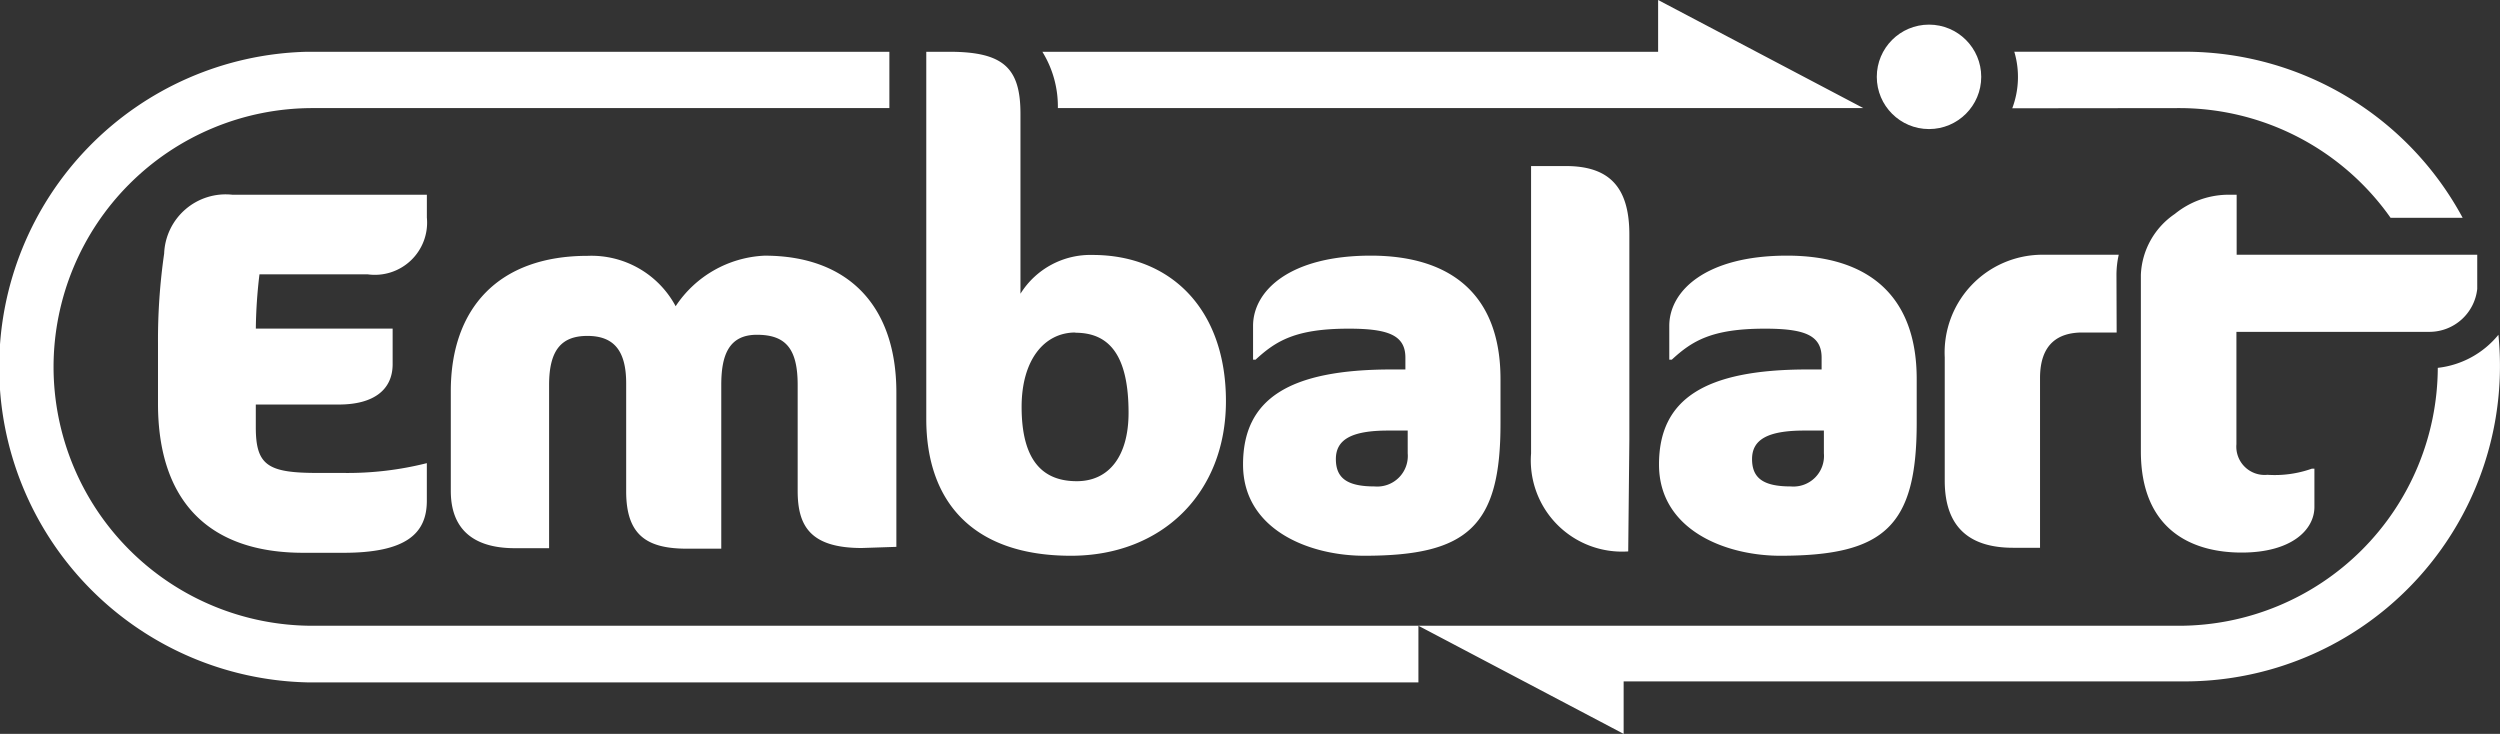
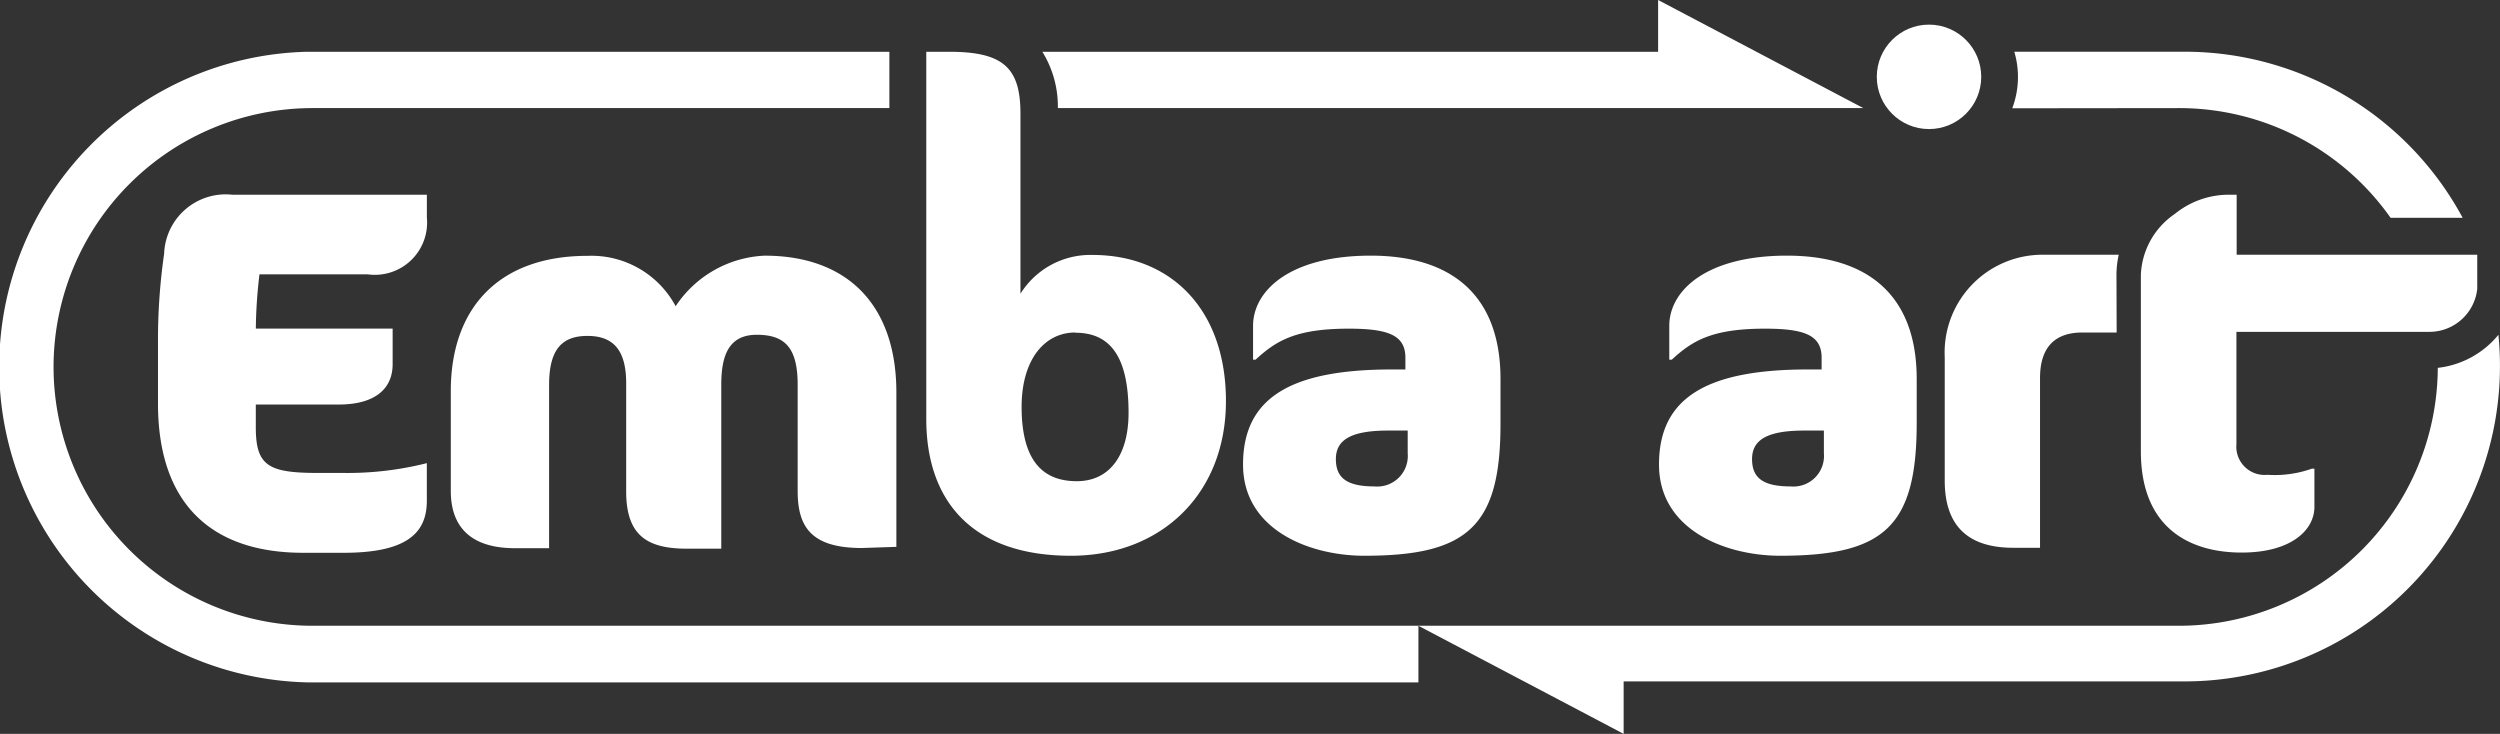
<svg xmlns="http://www.w3.org/2000/svg" width="268" height="78.67">
  <rect width="100%" height="100%" fill="#333333" stroke="none" />
  <g transform="translate(-.909)" fill="#fff">
    <circle data-name="Elipse 4" cx="5.598" cy="5.598" r="5.598" transform="translate(202.101 2.64)" />
    <path data-name="Caminho 1" d="M234.517 11.588a27.721 27.721 0 0122.66 11.757h7.727a33.834 33.834 0 00-29.8-17.8h-18.262a9.51 9.51 0 01-.22 6.063z" />
    <path data-name="Caminho 2" d="M262.24 39.433a27.771 27.771 0 01-27.723 27.649h-81.554l22 11.588v-5.623H235.1a33.81 33.81 0 0033.639-37.159 9.779 9.779 0 01-6.499 3.545z" />
    <path data-name="Caminho 3" d="M114.313 11.588h86.346L178.659 0v5.55H112.65a11.148 11.148 0 011.662 6.038z" />
    <path data-name="Caminho 4" d="M6.65 39.335A27.771 27.771 0 0134.4 11.588h61.85V5.55H33.81a33.81 33.81 0 000 67.6h119.153v-6.068H34.4A27.771 27.771 0 016.65 39.335z" />
    <path data-name="Caminho 5" d="M37.746 59.259h-4.327c-10.023 0-15.573-5.427-15.573-15.988v-6.454a64.882 64.882 0 01.66-9.632 6.6 6.6 0 017.334-6.307h20.829v2.445a5.6 5.6 0 01-6.356 6.084H28.725a52.267 52.267 0 00-.391 5.818H43v3.814c0 2.762-2.054 4.327-5.769 4.327h-8.9v2.445c0 4.107 1.32 4.889 6.65 4.889h2.762a34.739 34.739 0 008.923-1.051v4.034c.003 3.474-2.173 5.576-8.92 5.576z" />
    <path data-name="Caminho 6" d="M93.289 58.746c-5.6 0-6.87-2.445-6.87-6.136V41.266c0-3.936-1.32-5.378-4.376-5.378s-3.814 2.274-3.814 5.378v17.553h-3.667c-4.254 0-6.527-1.393-6.527-6.136V41.095c0-3.594-1.393-5.085-4.156-5.085s-4.107 1.491-4.107 5.256v17.5h-3.667c-4.718 0-6.87-2.274-6.87-6.136V41.926c0-8.85 5.085-14.5 14.668-14.5a10.243 10.243 0 019.436 5.4 12.077 12.077 0 019.535-5.419c8.85 0 14.126 5.254 14.126 14.666v16.55z" />
    <path data-name="Caminho 7" d="M115.706 59.577c-10.414 0-15.5-5.7-15.5-14.668V5.55h2.445c5.818 0 7.652 1.711 7.652 6.65v19.288a8.825 8.825 0 017.75-4.156c8.312 0 14.277 5.769 14.277 15.67s-6.894 16.575-16.624 16.575zm.489-23.933c-3.374 0-5.769 2.983-5.769 7.97 0 5.989 2.445 7.97 5.916 7.97s5.549-2.714 5.549-7.334c0-6.209-2.1-8.581-5.7-8.581z" />
    <path data-name="Caminho 8" d="M147.169 59.577c-5.867 0-13.006-2.762-13.006-9.779s4.89-10.191 15.937-10.191h1.467v-1.274c0-2.445-1.931-3.1-6.087-3.1-5.7 0-7.8 1.32-9.974 3.325h-.269v-3.623c0-3.765 3.936-7.53 12.615-7.53s13.91 4.254 13.91 13.226v4.718c.026 11.074-3.518 14.228-14.593 14.228zm4.645-13.421h-2.1c-3.985 0-5.6 1-5.6 3.056s1.222 2.934 4.156 2.934a3.276 3.276 0 003.545-3.545z" />
    <path data-name="Caminho 9" d="M191.76 59.577c-5.867 0-13.006-2.762-13.006-9.779s4.89-10.191 15.94-10.191h1.491v-1.274c0-2.445-1.931-3.1-6.087-3.1-5.7 0-7.8 1.32-9.974 3.325h-.269v-3.623c0-3.765 3.936-7.53 12.614-7.53s13.91 4.254 13.91 13.226v4.718c0 11.074-3.471 14.228-14.619 14.228zm4.669-13.421h-2.1c-3.985 0-5.6 1-5.6 3.056s1.222 2.934 4.156 2.934a3.276 3.276 0 003.545-3.545z" />
    <path data-name="Caminho 10" d="M234.053 22.931a9.168 9.168 0 015.525-2.054h1.1v6.43h25.791v3.667a5.158 5.158 0 01-5.158 4.6h-20.658v12.049a3.031 3.031 0 003.325 3.276 11.857 11.857 0 004.767-.66h.269v4.107c0 2.445-2.445 4.889-7.8 4.889S230.41 56.79 230.41 48.38V29.459a8.287 8.287 0 013.643-6.527z" />
-     <path data-name="Caminho 11" d="M175.576 47.134v-22c0-5.158-2.225-7.334-6.821-7.334h-3.715v30.8a9.779 9.779 0 0010.414 10.512z" />
    <path data-name="Caminho 12" d="M227.794 29.459a9.9 9.9 0 01.244-2.151h-8.263a10.488 10.488 0 00-10.39 11v13.226c0 5.085 2.762 7.187 7.334 7.187h2.881V40.533c0-3.716 2-4.889 4.547-4.889h3.667z" />
  </g>
</svg>